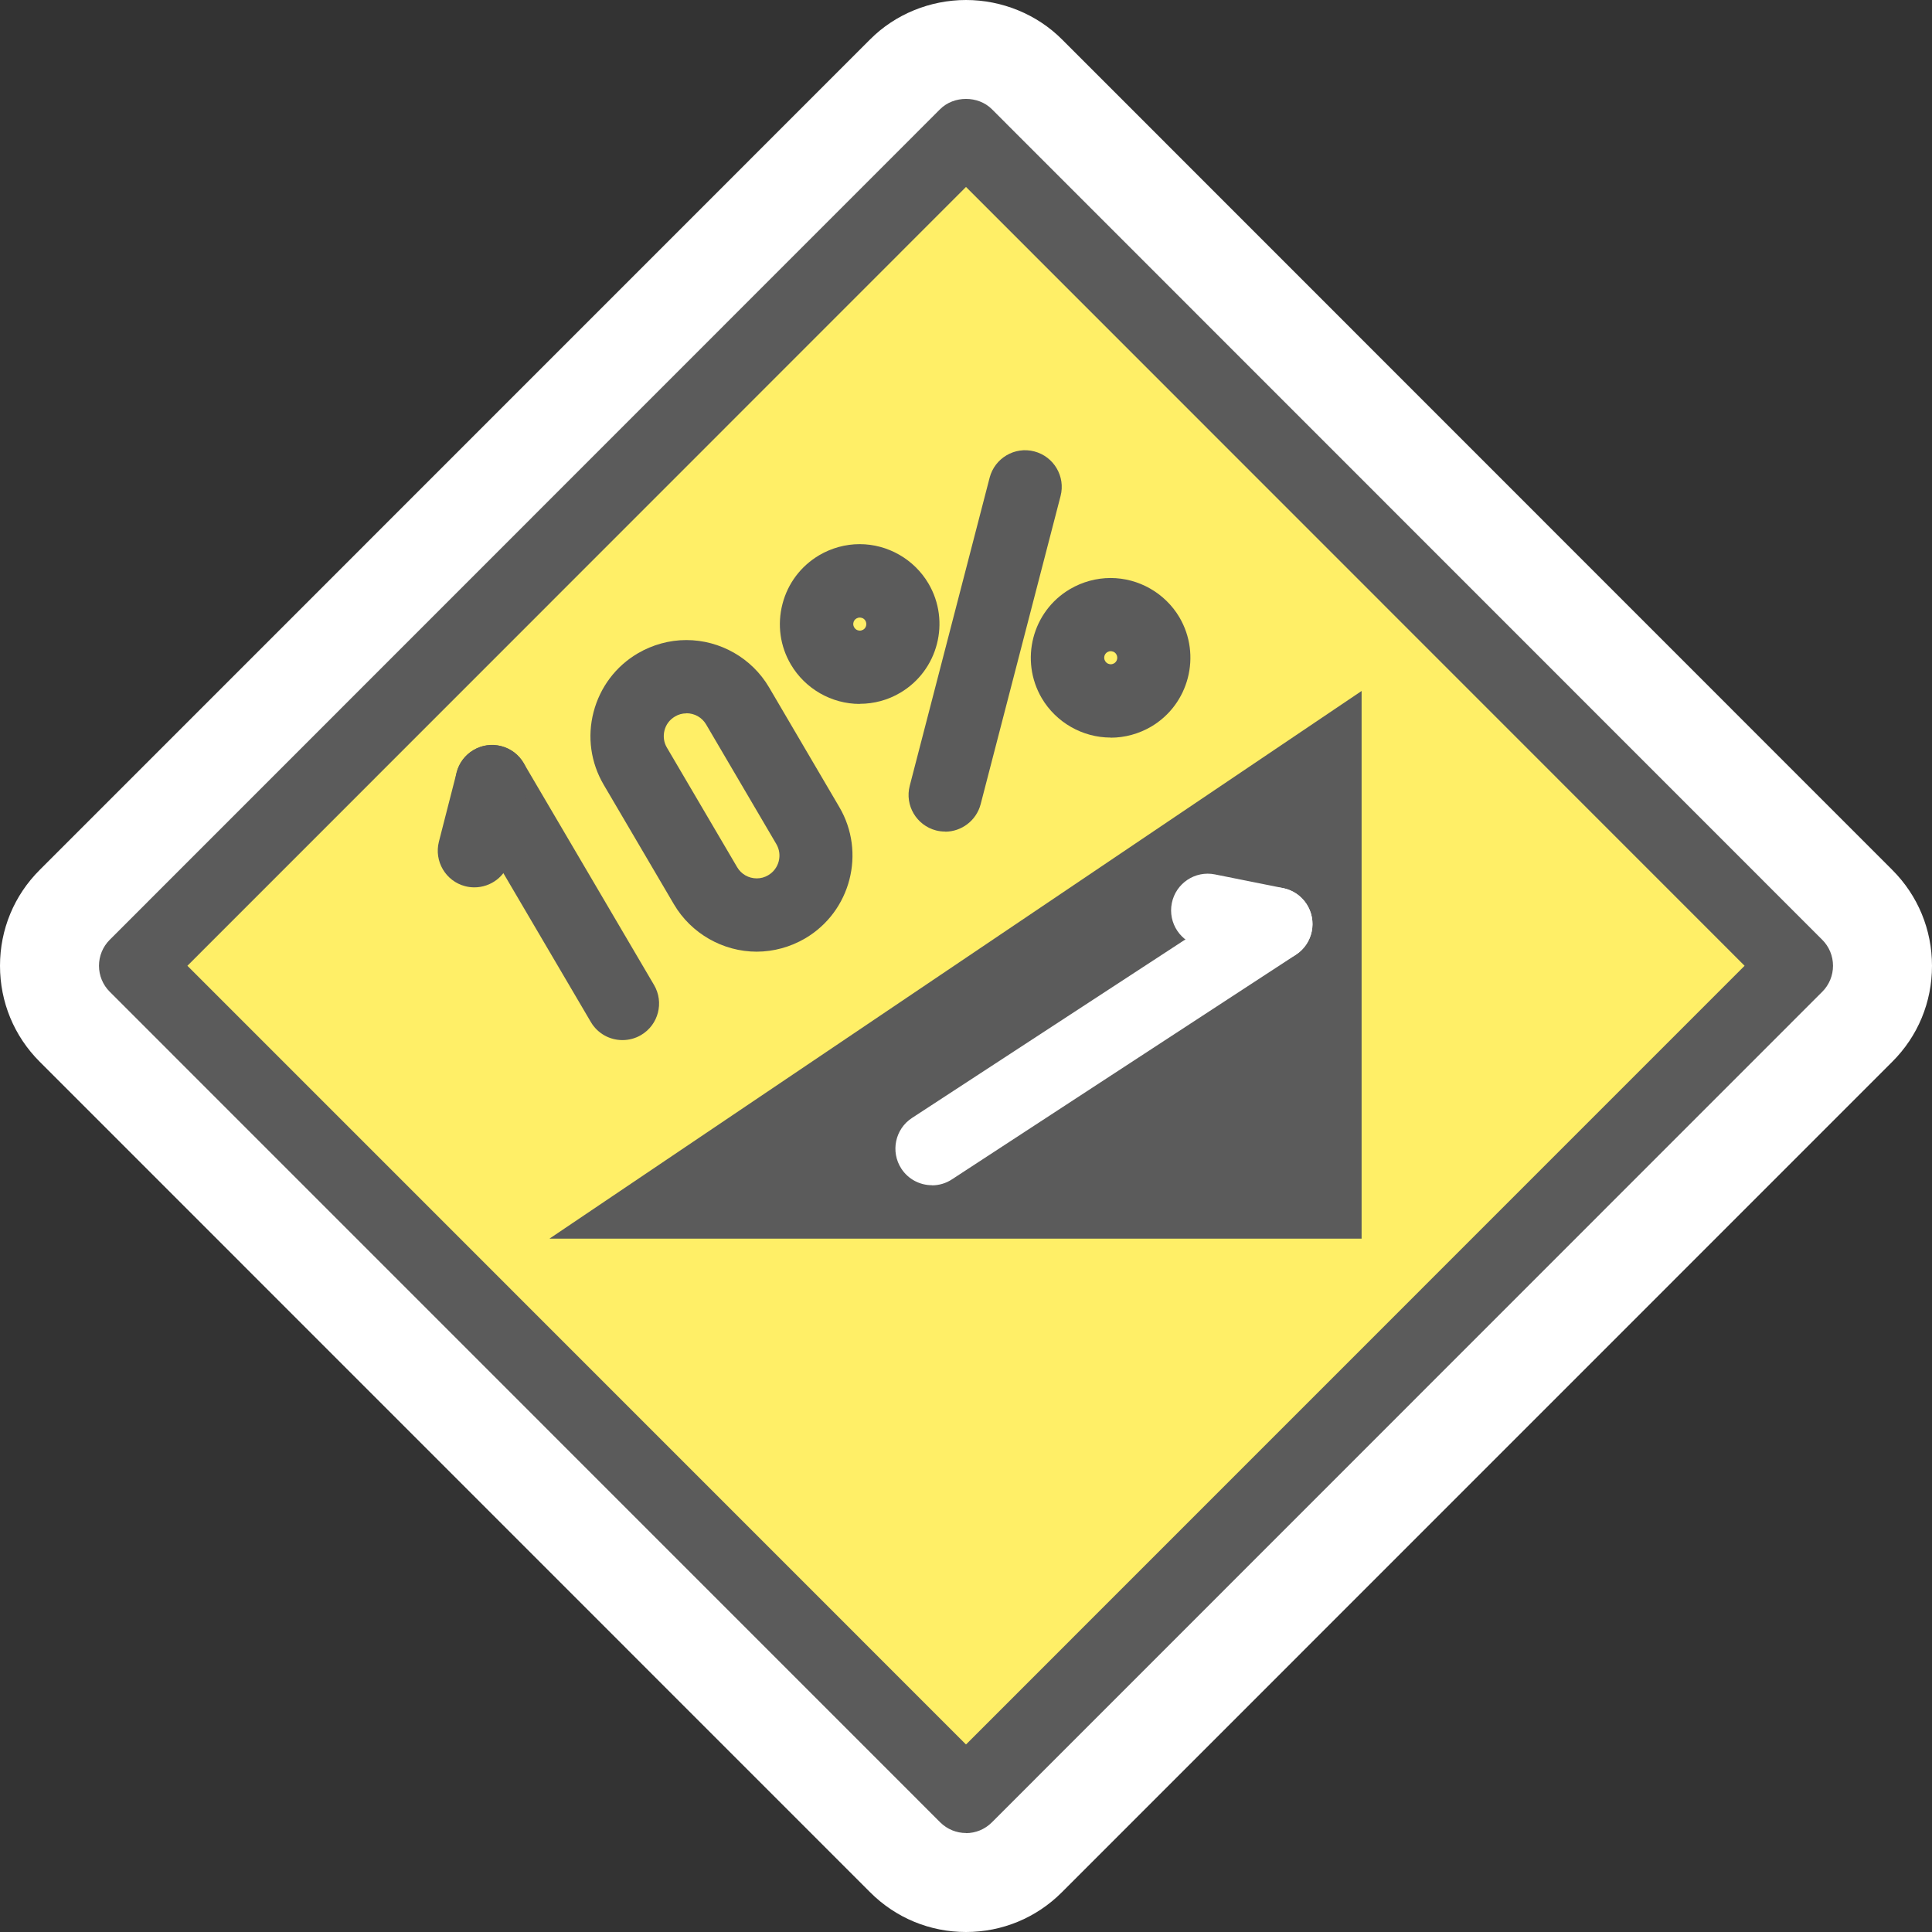
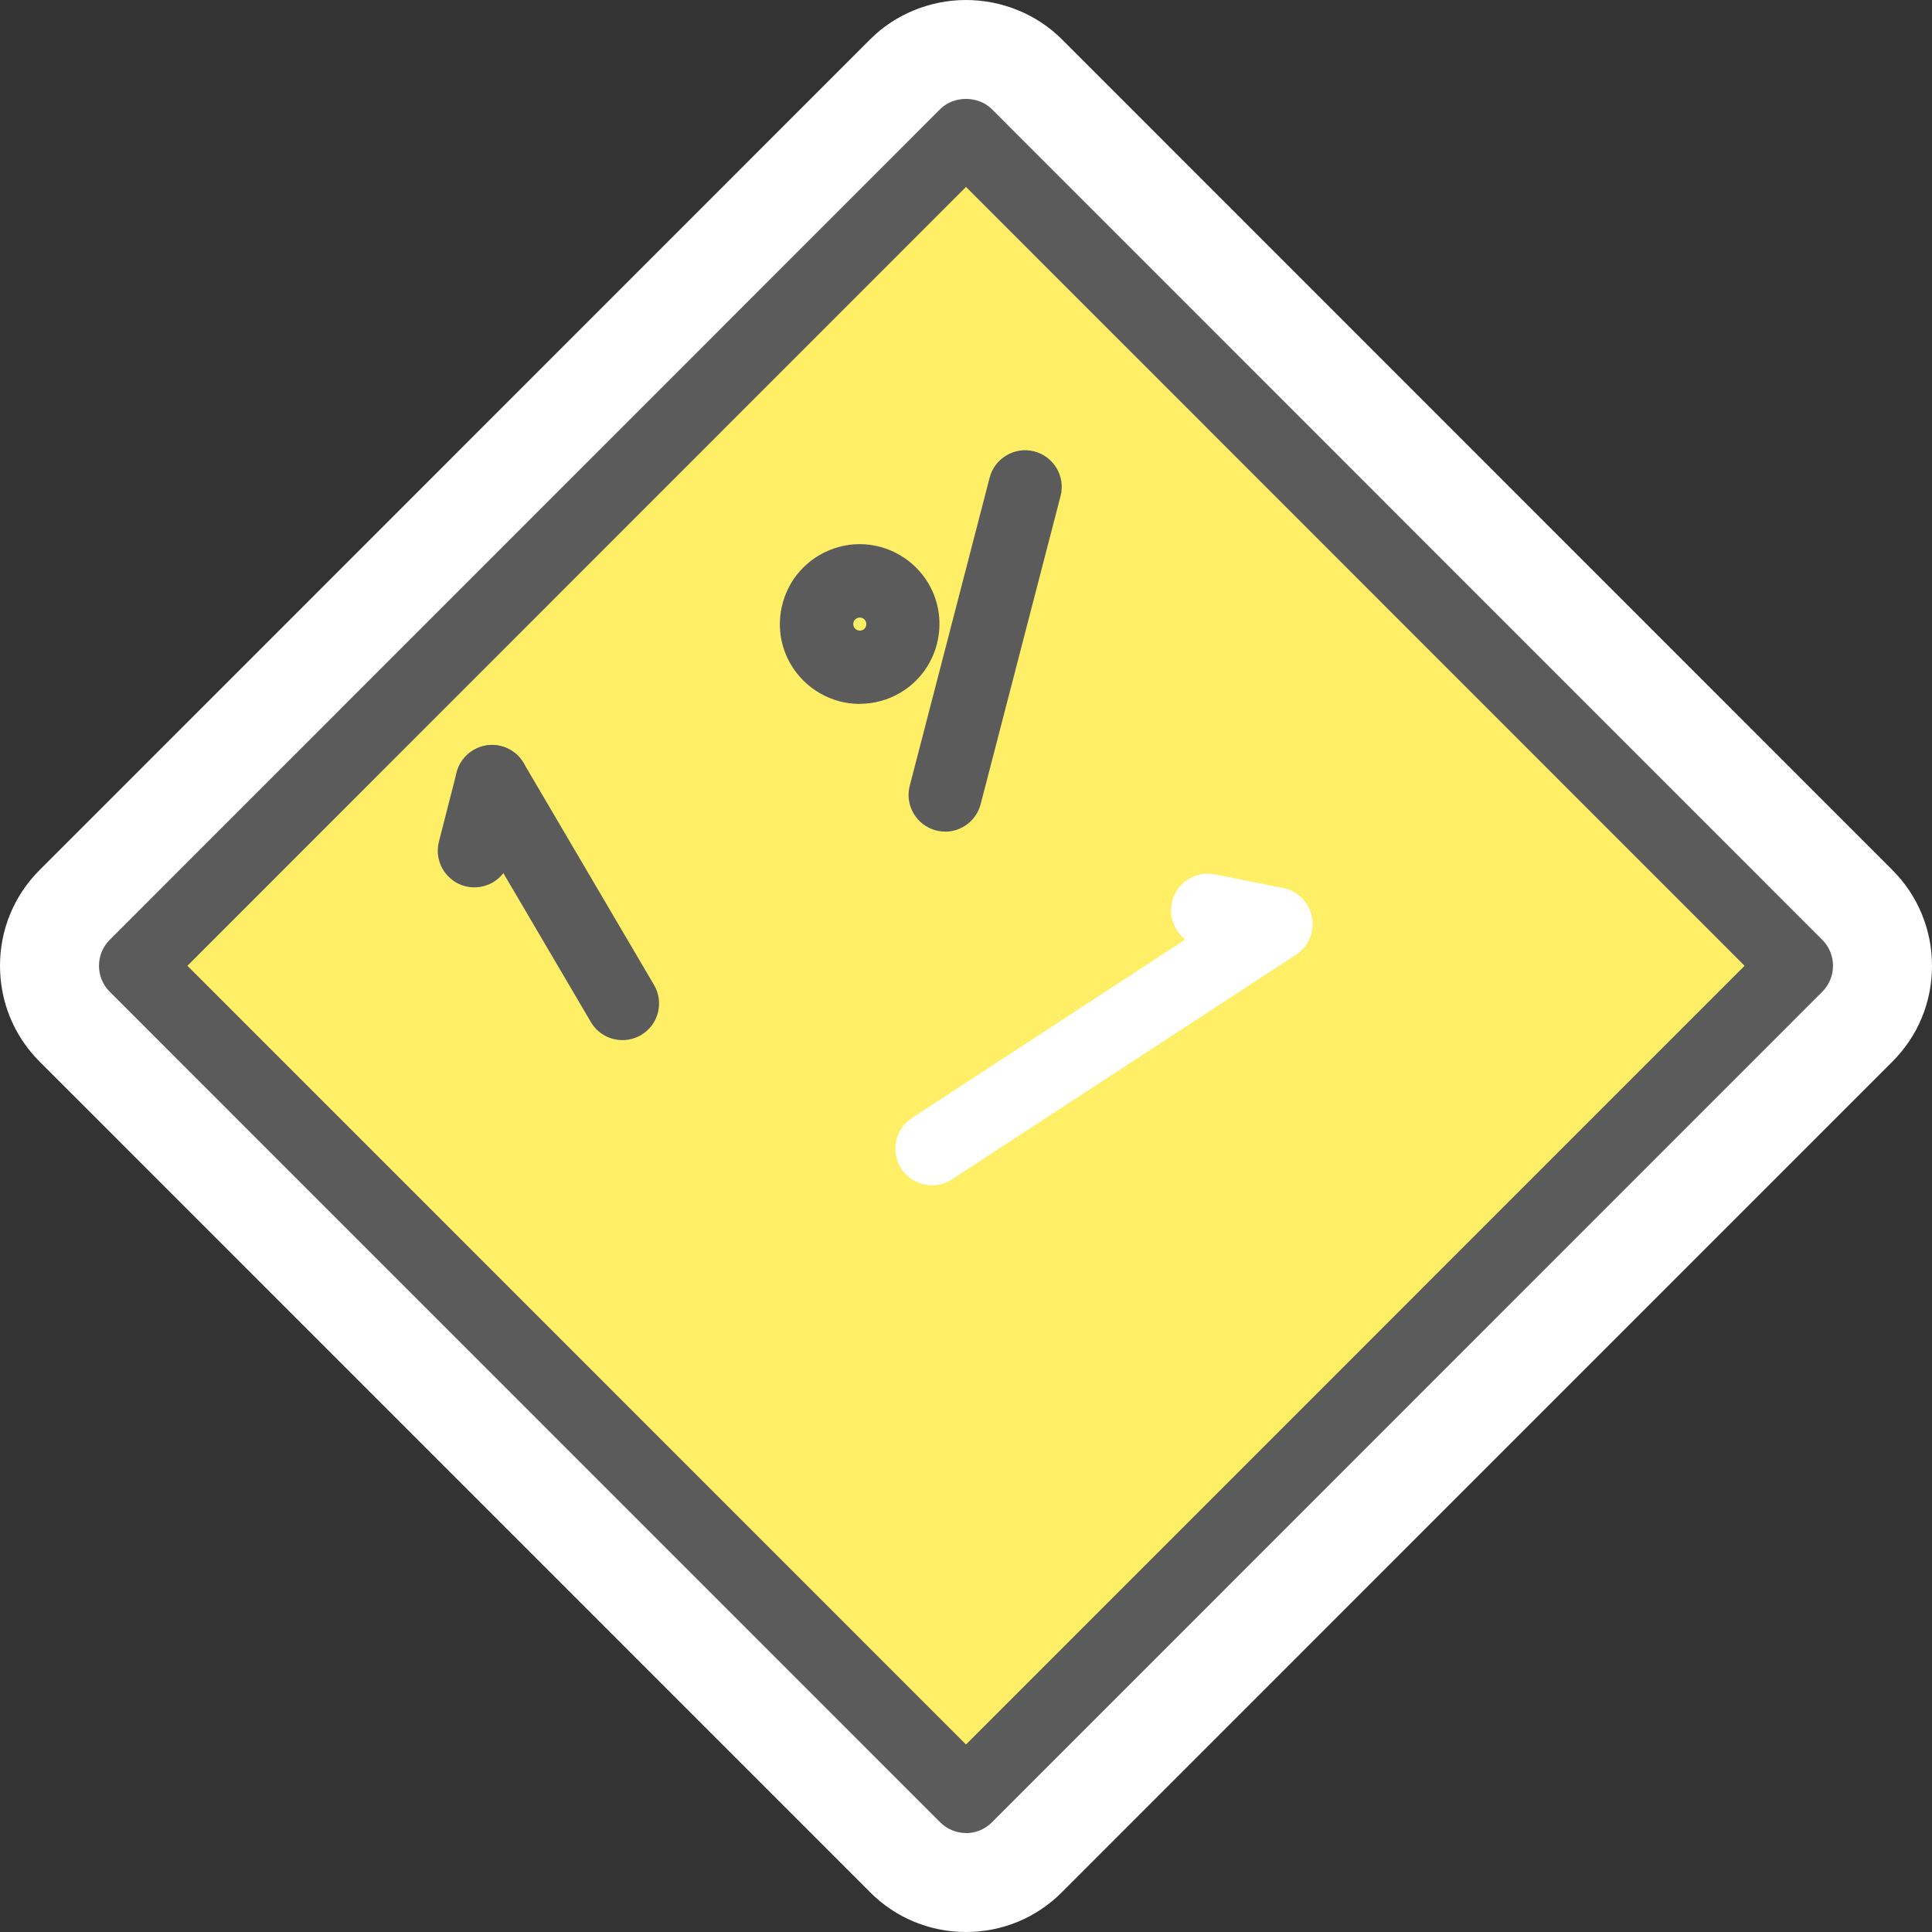
<svg xmlns="http://www.w3.org/2000/svg" id="_イヤー_2" width="170" height="170" viewBox="0 0 170 170">
  <rect x="0" y="0" width="170" height="170" fill="#333333" stroke="none" />
  <defs>
    <style>.cls-1{fill:#fff;}.cls-2{fill:#ffef67;}.cls-3{fill:#5b5b5b;}</style>
  </defs>
  <g id="_景">
    <g>
      <path class="cls-1" d="M166.51,76.55L93.44,3.46c-2.2-2.2-5.27-3.46-8.44-3.46s-6.24,1.26-8.43,3.46L3.5,76.54c-2.26,2.25-3.5,5.25-3.5,8.44s1.24,6.19,3.49,8.44l73.08,73.09c2.25,2.25,5.25,3.49,8.43,3.49s6.18-1.24,8.43-3.49l73.07-73.08c2.26-2.25,3.5-5.25,3.5-8.44s-1.24-6.19-3.49-8.44Z" />
      <g>
        <rect class="cls-2" x="33.32" y="33.31" width="103.35" height="103.35" transform="translate(-35.2 84.98) rotate(-44.99)" />
-         <polygon class="cls-3" points="48.35 108.99 119.81 108.99 119.81 60.8 48.35 108.99" />
        <path class="cls-1" d="M82.01,104.29c-1.05,0-2.08-.51-2.7-1.46-.97-1.49-.55-3.49,.94-4.46l30.26-19.76c1.49-.97,3.49-.55,4.46,.94,.97,1.49,.55,3.49-.94,4.46l-30.26,19.76c-.54,.36-1.16,.53-1.76,.53Z" />
        <path class="cls-1" d="M112.27,84.53c-.21,0-.42-.02-.64-.06l-5.99-1.2c-1.75-.35-2.88-2.05-2.53-3.8,.35-1.75,2.05-2.88,3.79-2.53l5.99,1.2c1.75,.35,2.88,2.05,2.53,3.8-.31,1.53-1.65,2.59-3.16,2.59Z" />
-         <path class="cls-3" d="M66.59,83.74h0c-2.98,0-5.78-1.6-7.29-4.17l-6.18-10.52c-1.14-1.94-1.46-4.22-.89-6.4,.57-2.18,1.95-4.02,3.89-5.16,1.3-.76,2.78-1.17,4.27-1.17,2.98,0,5.77,1.59,7.28,4.16l6.18,10.53c2.36,4.01,1.01,9.2-3,11.56-1.3,.76-2.78,1.17-4.28,1.17Zm-6.19-20.97c-.36,0-.7,.09-1.01,.28-.46,.27-.79,.7-.92,1.22-.13,.52-.06,1.06,.21,1.51l6.18,10.52c.36,.62,1.01,.99,1.73,.99h0c.36,0,.69-.09,1.01-.28,.95-.56,1.27-1.79,.71-2.74l-6.18-10.53c-.36-.61-1.01-.98-1.73-.98Z" />
        <path class="cls-3" d="M54.77,91.52c-1.11,0-2.18-.57-2.78-1.59l-11.47-19.52c-.9-1.54-.39-3.51,1.15-4.41,1.53-.9,3.51-.39,4.41,1.15l11.47,19.52c.9,1.53,.39,3.51-1.15,4.41-.51,.3-1.08,.44-1.63,.44Z" />
-         <path class="cls-3" d="M41.74,78.08c-.26,0-.53-.03-.8-.1-1.72-.44-2.76-2.2-2.32-3.92l1.56-6.09c.44-1.72,2.2-2.77,3.92-2.32,1.72,.44,2.76,2.2,2.32,3.92l-1.56,6.09c-.37,1.46-1.68,2.42-3.12,2.42Z" />
+         <path class="cls-3" d="M41.74,78.08c-.26,0-.53-.03-.8-.1-1.72-.44-2.76-2.2-2.32-3.92l1.56-6.09c.44-1.72,2.2-2.77,3.92-2.32,1.72,.44,2.76,2.2,2.32,3.92l-1.56,6.09c-.37,1.46-1.68,2.42-3.12,2.42" />
        <path class="cls-3" d="M75.65,61.94h0c-2.48,0-4.8-1.33-6.06-3.47-.95-1.61-1.21-3.5-.74-5.32,.47-1.82,1.62-3.34,3.24-4.3,1.08-.63,2.31-.97,3.55-.97,2.48,0,4.8,1.33,6.06,3.47,1.96,3.34,.84,7.65-2.49,9.61-1.08,.64-2.31,.97-3.56,.97Zm0-7.6c-.1,0-.2,.03-.29,.08-.17,.1-.24,.25-.26,.35-.03,.1-.04,.26,.06,.43,.16,.27,.42,.29,.5,.29h0c.1,0,.2-.03,.29-.08,.27-.16,.36-.51,.2-.79-.15-.26-.42-.28-.5-.28Z" />
-         <path class="cls-3" d="M97.73,64.9h0c-2.48,0-4.8-1.33-6.06-3.46-1.96-3.34-.85-7.65,2.49-9.61,1.08-.63,2.31-.97,3.56-.97,2.48,0,4.8,1.33,6.06,3.46,1.96,3.34,.84,7.66-2.49,9.62-1.08,.63-2.31,.97-3.55,.97Zm0-7.6c-.1,0-.2,.03-.29,.08-.27,.16-.36,.51-.2,.78,.16,.27,.42,.29,.5,.29h0c.1,0,.2-.03,.29-.08,.27-.16,.36-.51,.2-.79-.15-.26-.42-.28-.5-.28Z" />
        <path class="cls-3" d="M83.17,73.17c-.27,0-.54-.03-.81-.1-1.72-.45-2.76-2.21-2.31-3.93l7.03-27.11c.45-1.72,2.21-2.76,3.93-2.31,1.72,.45,2.76,2.21,2.31,3.93l-7.03,27.11c-.38,1.45-1.69,2.42-3.12,2.42Z" />
        <path class="cls-3" d="M85,161.29c-.83,0-1.65-.32-2.28-.95L9.65,87.26c-.6-.6-.94-1.42-.94-2.28s.34-1.68,.94-2.28L82.72,9.61c1.21-1.21,3.35-1.21,4.56,0l73.07,73.09c.6,.6,.94,1.42,.94,2.28s-.34,1.68-.94,2.28l-73.07,73.09c-.63,.63-1.45,.95-2.28,.95ZM16.49,84.98l68.51,68.52,68.51-68.52L85,16.45,16.49,84.98Z" />
      </g>
    </g>
  </g>
</svg>